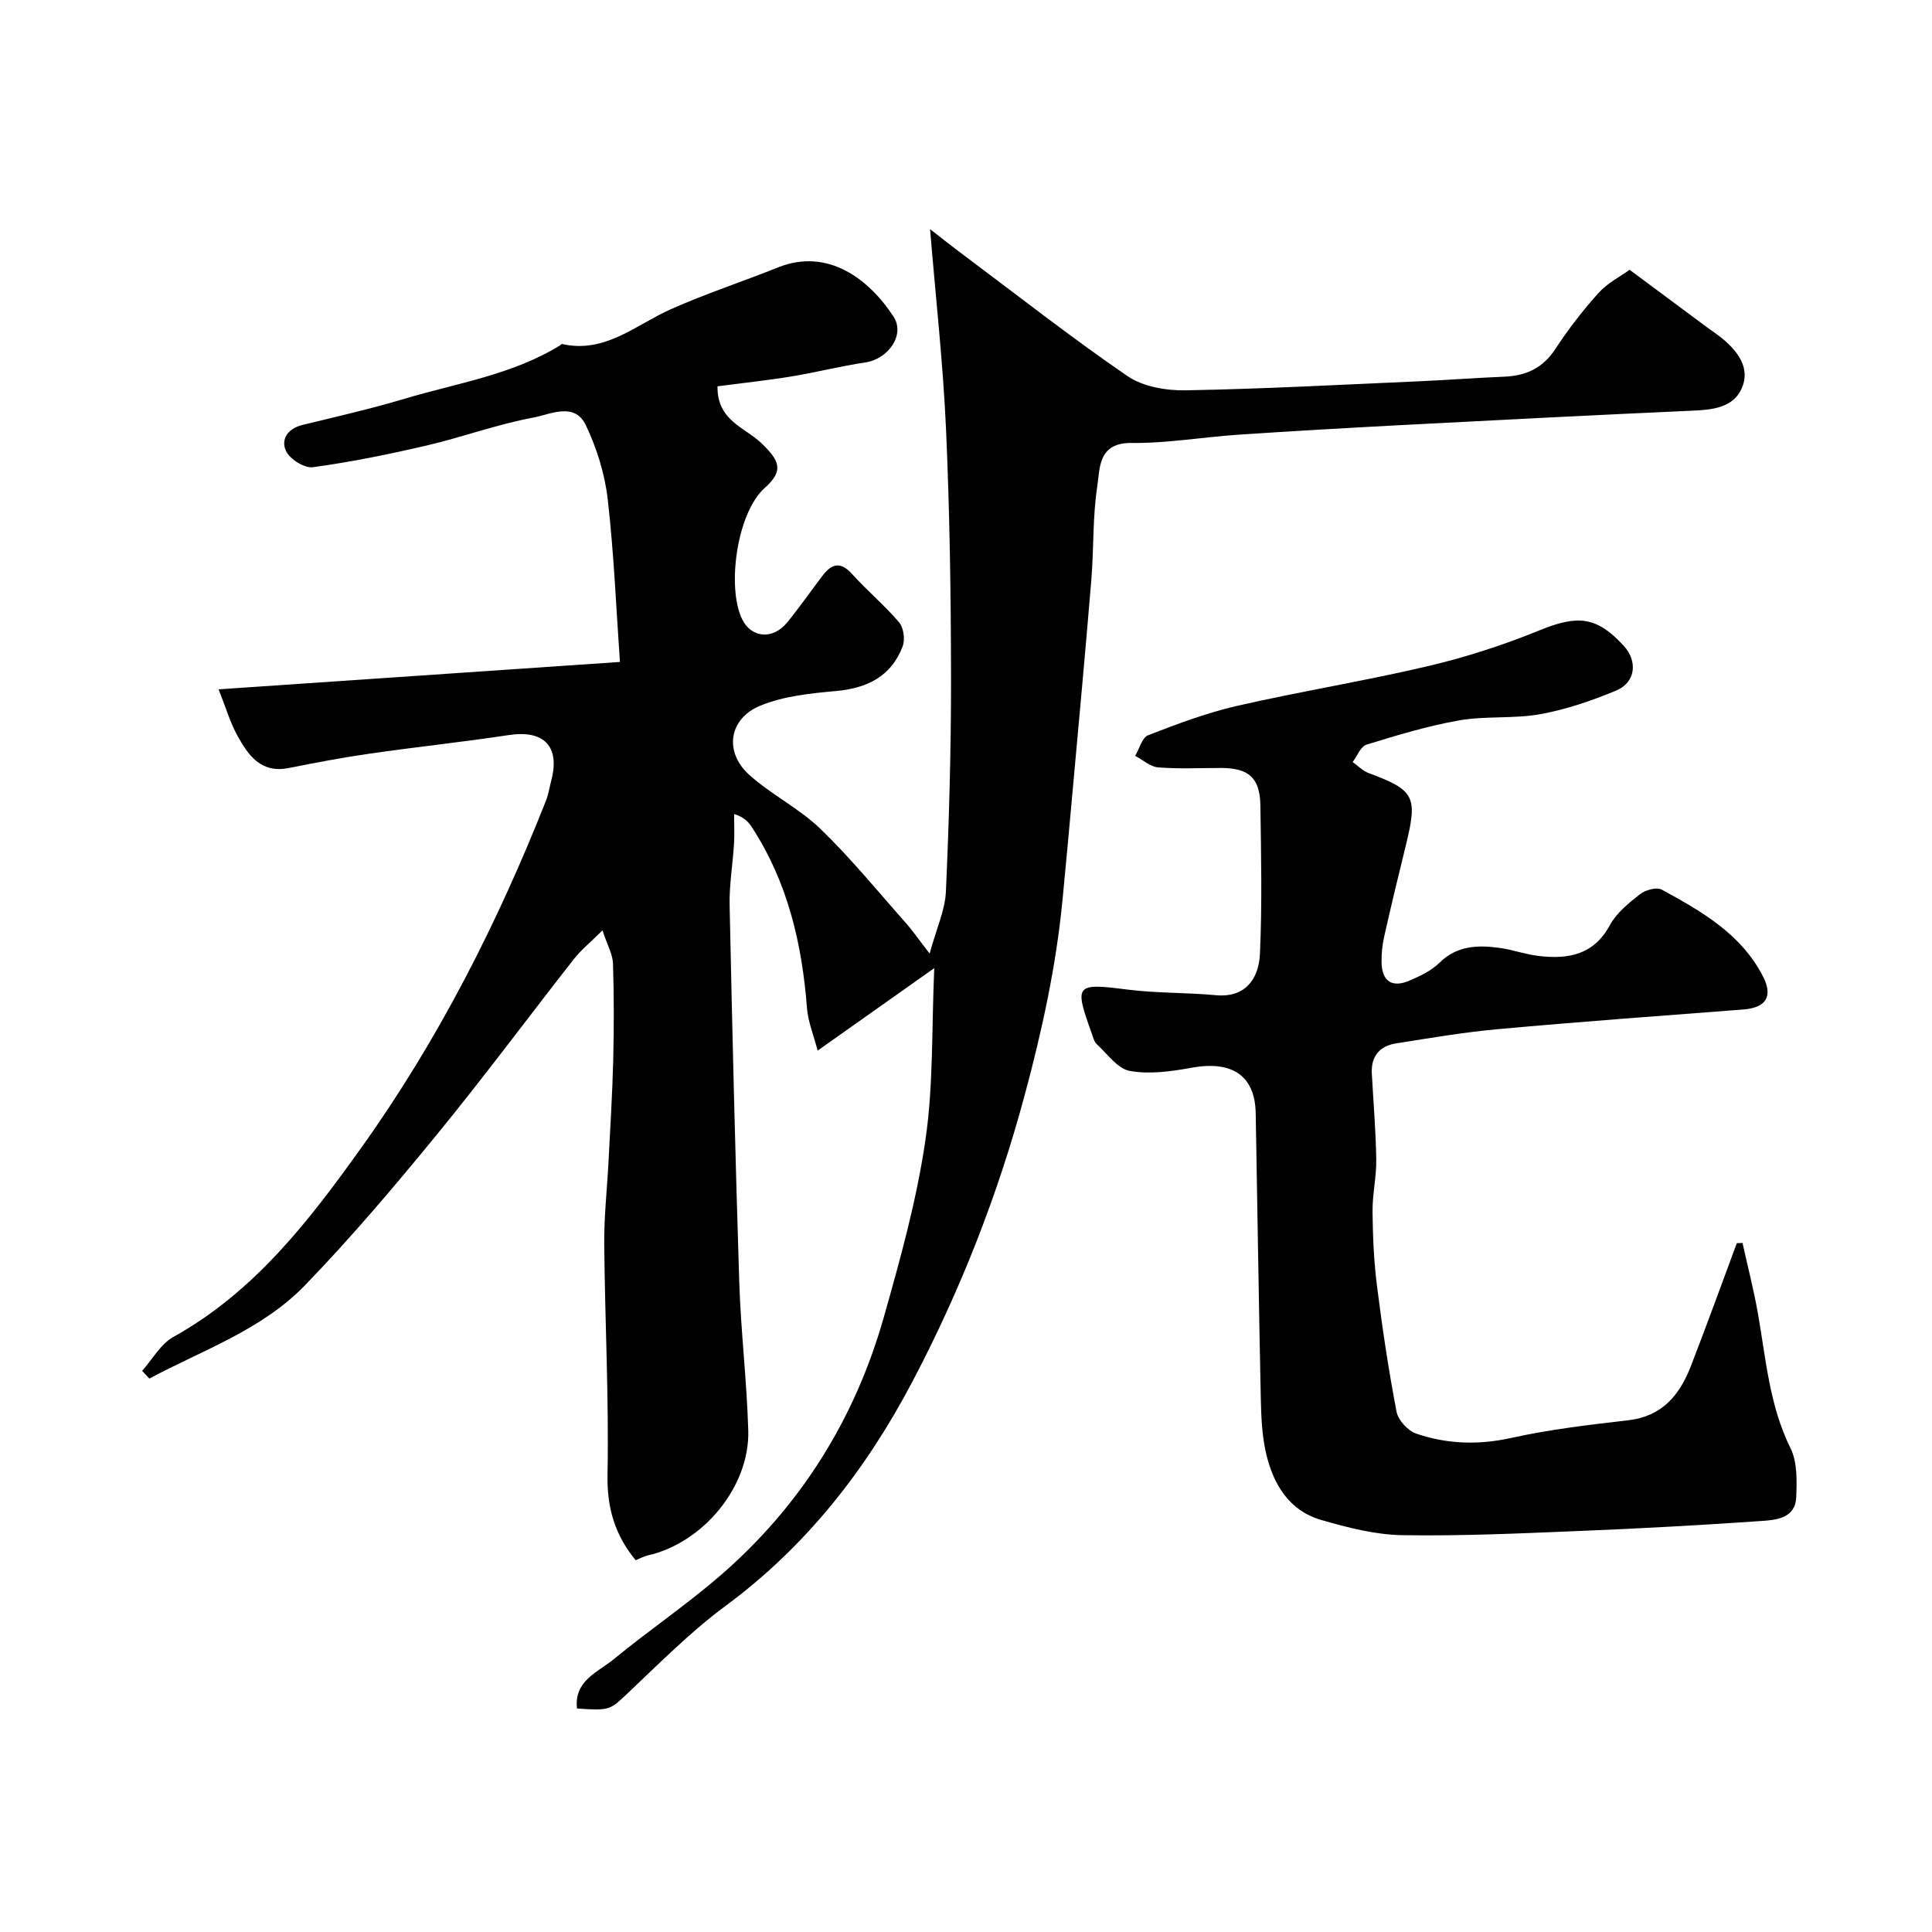
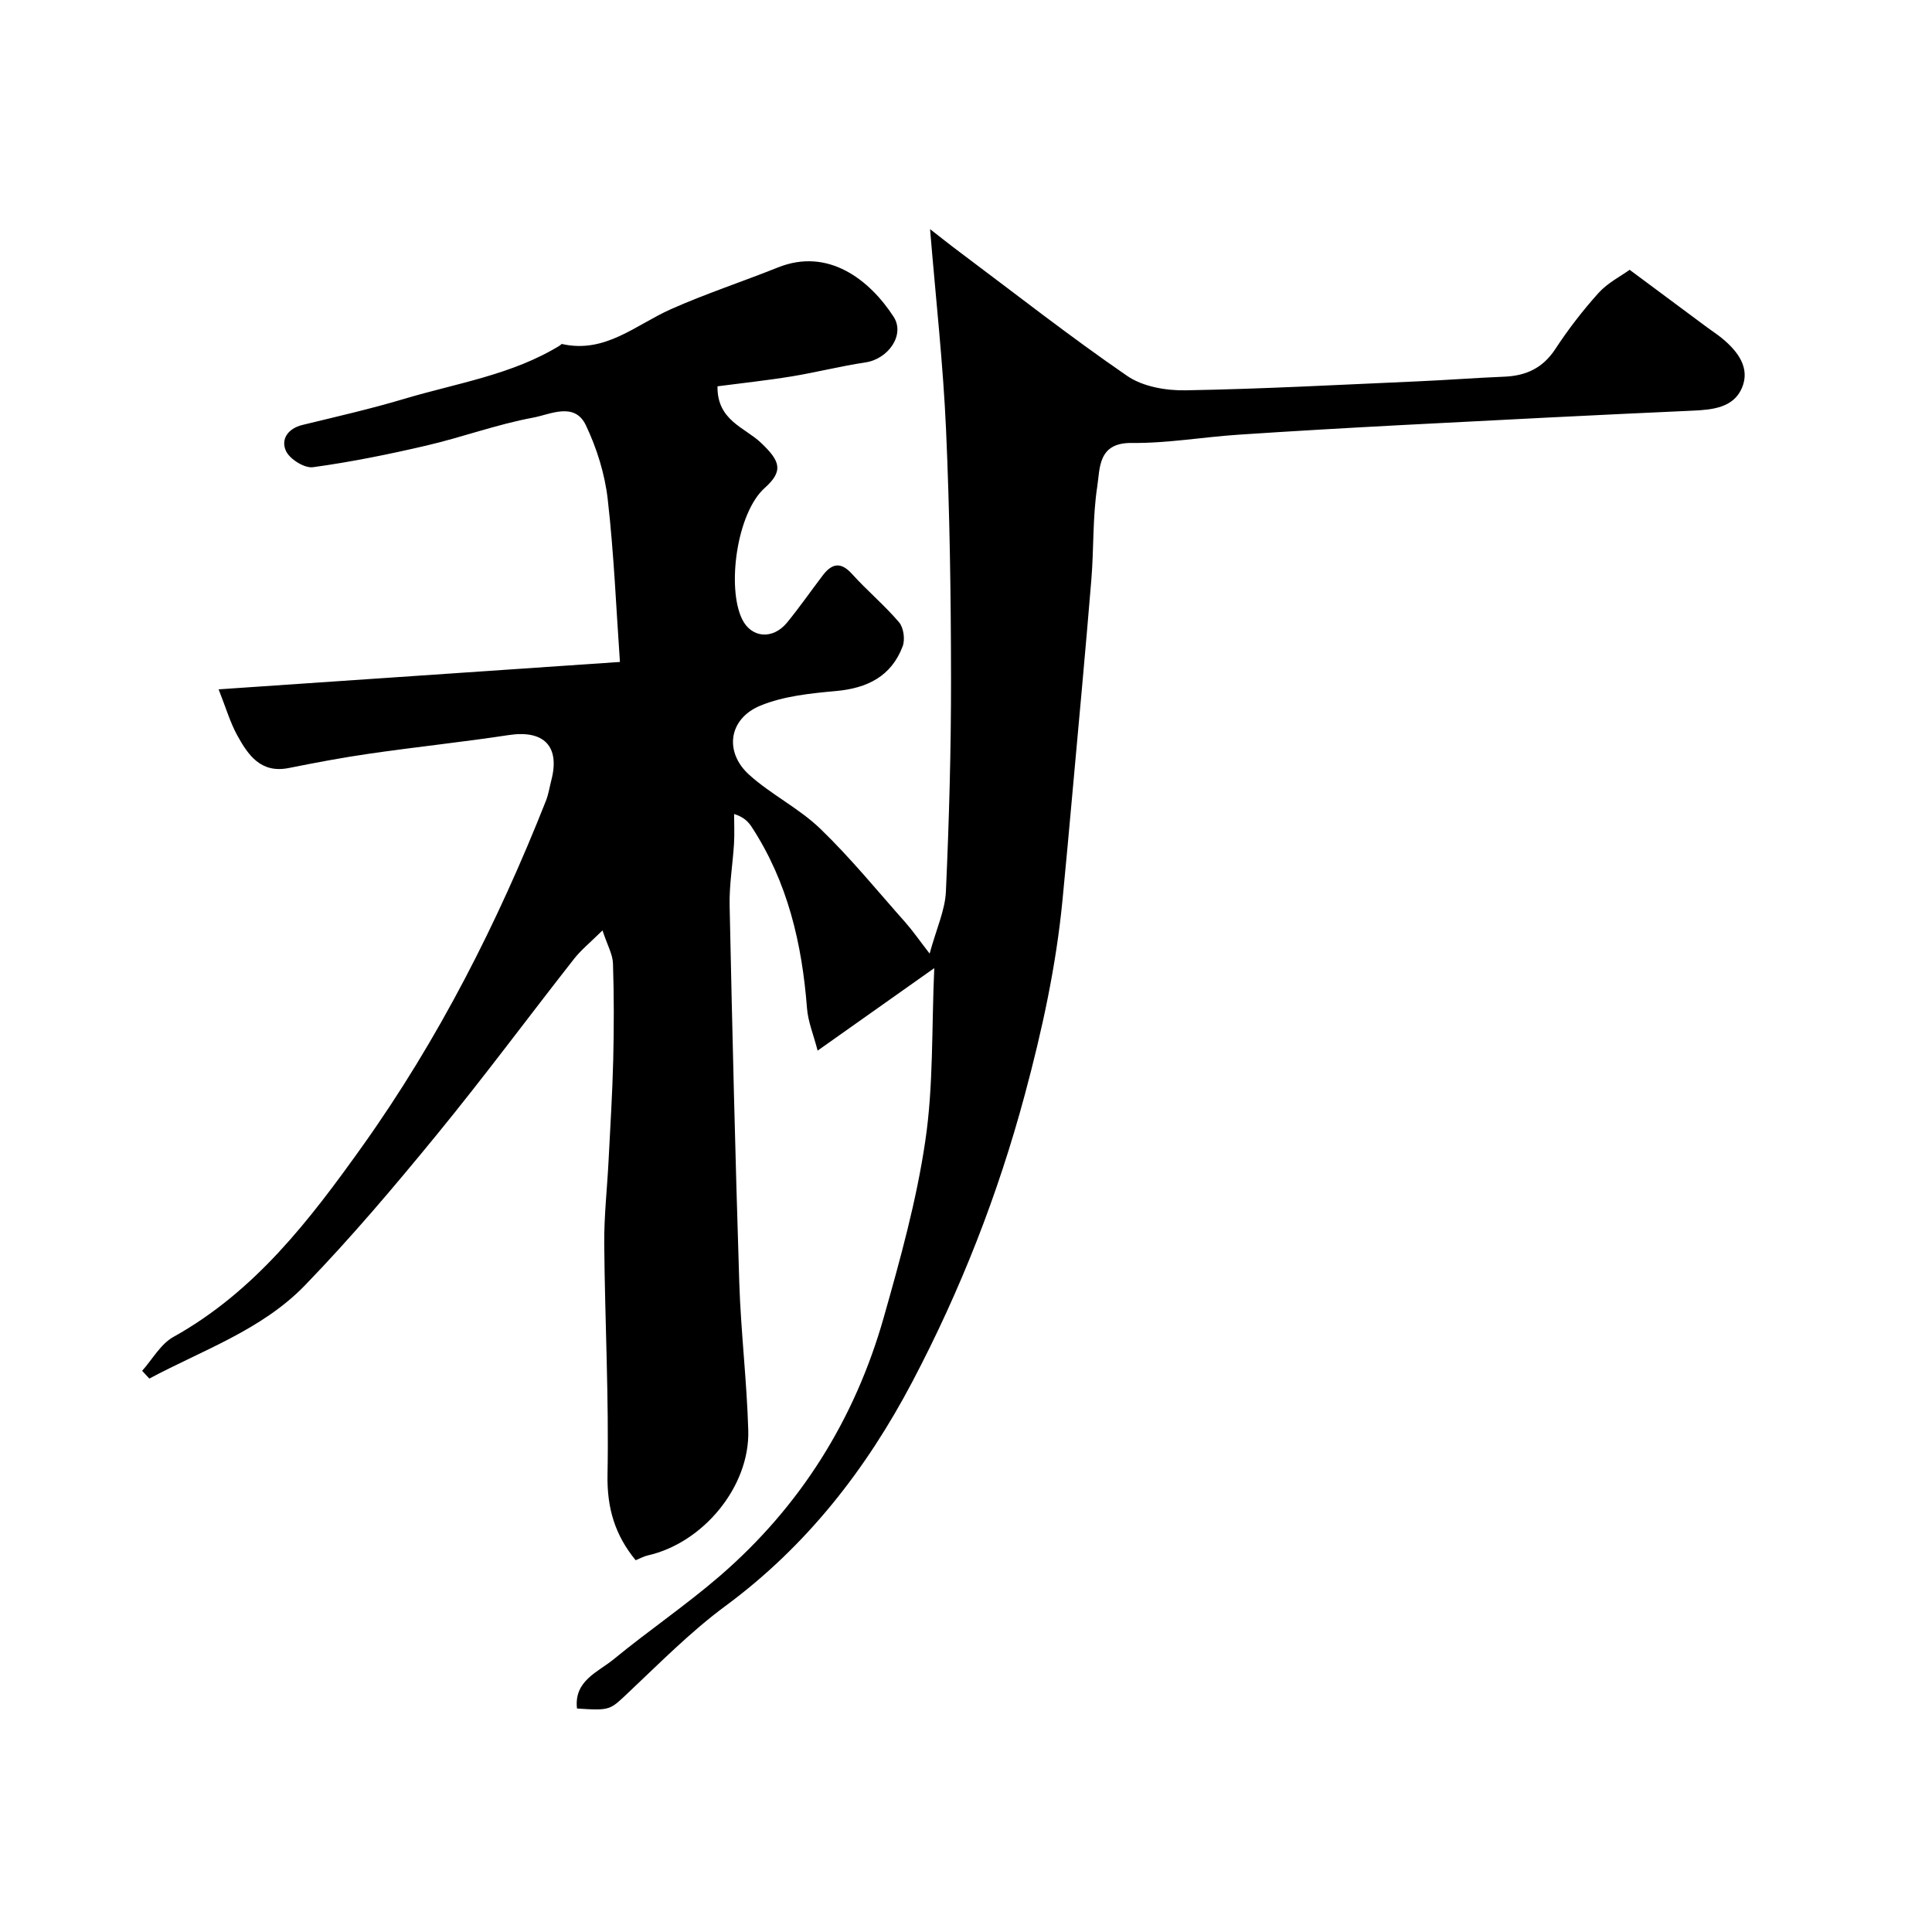
<svg xmlns="http://www.w3.org/2000/svg" enable-background="new 0 0 400 400" viewBox="0 0 400 400">
  <path d="m193.43 200.44c-8.38 5.92-15.66 11.07-24.15 17.08-.84-3.26-1.99-5.99-2.2-8.79-1.03-13.37-4-26.1-11.43-37.49-.72-1.1-1.64-2.08-3.66-2.71 0 2.04.1 4.09-.02 6.13-.26 4.27-1 8.54-.91 12.8.55 26.04 1.17 52.07 2 78.1.33 10.21 1.57 20.4 1.86 30.61.33 11.63-9.35 23.29-20.83 25.87-.78.17-1.5.59-2.48.99-4.25-5.16-5.96-10.74-5.83-17.68.3-15.92-.54-31.86-.68-47.79-.05-5.76.61-11.53.9-17.29.35-6.93.79-13.87.96-20.8.16-6.66.17-13.34-.05-20-.06-1.89-1.15-3.74-2.17-6.84-2.6 2.57-4.45 4.06-5.88 5.88-9.5 12.11-18.67 24.49-28.41 36.39-8.76 10.7-17.72 21.3-27.32 31.22-8.93 9.23-21.16 13.39-32.21 19.3-.5-.54-.99-1.07-1.49-1.61 2.13-2.38 3.82-5.53 6.45-7 16.89-9.39 28.25-24.23 39.11-39.45 15.81-22.17 28.05-46.31 38.05-71.59.53-1.35.74-2.82 1.11-4.24 1.83-7.04-1.56-10.45-8.84-9.34-9.53 1.45-19.14 2.45-28.68 3.83-5.64.81-11.25 1.87-16.84 2.99-5.81 1.16-8.43-2.69-10.69-6.8-1.46-2.66-2.31-5.64-3.84-9.49 28.6-1.95 56.37-3.84 83.09-5.67-.76-10.74-1.22-22.28-2.53-33.71-.6-5.23-2.26-10.55-4.53-15.31-2.34-4.89-7.38-2.22-10.88-1.57-7.48 1.38-14.7 4.06-22.13 5.79-7.76 1.81-15.6 3.4-23.48 4.48-1.75.24-4.77-1.64-5.57-3.32-1.15-2.4.33-4.69 3.39-5.43 7.06-1.72 14.15-3.33 21.1-5.41 10.89-3.25 22.32-4.96 32.23-11.06.14-.09.28-.31.39-.29 8.95 2.03 15.27-3.96 22.55-7.2 7.24-3.22 14.81-5.7 22.18-8.65 10.42-4.18 18.99 2.58 23.94 10.21 2.43 3.74-1.11 8.75-5.81 9.45-5.15.77-10.22 2.07-15.36 2.91-5.08.83-10.21 1.37-15.29 2.04-.11 7.05 5.61 8.5 8.93 11.63 4.03 3.8 4.83 5.86.84 9.42-5.77 5.16-7.89 20.62-4.66 27.19 1.89 3.85 6.31 4.3 9.29.68 2.59-3.16 4.92-6.53 7.4-9.78 1.87-2.45 3.7-2.89 6.05-.29 3.12 3.46 6.74 6.48 9.75 10.02.94 1.11 1.27 3.57.73 4.98-2.36 6.21-7.32 8.65-13.79 9.24-5.29.48-10.83 1.04-15.65 3.02-6.58 2.7-7.57 9.59-2.32 14.33 4.56 4.11 10.32 6.92 14.72 11.17 6.28 6.05 11.82 12.87 17.63 19.41 1.47 1.66 2.73 3.5 5 6.43 1.42-5.2 3.2-8.99 3.37-12.85.66-14.75 1.08-29.53 1.06-44.29-.02-17.1-.27-34.22-1.03-51.3-.6-13.57-2.12-27.1-3.31-41.55 2.24 1.74 4.17 3.29 6.16 4.77 11.51 8.61 22.83 17.5 34.67 25.63 3.23 2.22 8.05 3.05 12.11 2.97 16.04-.28 32.08-1.16 48.11-1.86 5.94-.26 11.87-.72 17.81-.96 4.5-.18 7.99-1.76 10.58-5.71 2.68-4.09 5.7-8.01 8.97-11.64 1.88-2.08 4.56-3.43 6.43-4.78 5.77 4.29 10.9 8.1 16.03 11.91 1.05.78 2.15 1.48 3.15 2.31 3.24 2.69 5.86 6.13 4.04 10.3-1.75 4-5.99 4.46-10.13 4.64-20 .9-39.99 1.92-59.99 2.97-11.37.6-22.74 1.25-34.11 2.01-7.37.49-14.73 1.79-22.08 1.71-7.01-.08-6.55 5.19-7.14 9.05-.97 6.34-.69 12.85-1.22 19.27-1.21 14.74-2.59 29.48-3.92 44.21-.66 7.37-1.34 14.74-2.05 22.1-1.32 13.65-4.21 26.93-7.78 40.21-5.57 20.76-13.31 40.51-23.27 59.45-9.59 18.24-21.97 34.13-38.76 46.52-7.16 5.29-13.5 11.72-20.01 17.85-3.87 3.65-3.69 3.83-10.7 3.36-.65-5.77 4.33-7.52 7.61-10.21 7.2-5.92 14.96-11.18 22.01-17.27 16.63-14.38 27.9-32.38 33.89-53.49 3.41-12.03 6.79-24.19 8.6-36.53 1.71-11.46 1.3-23.25 1.86-35.79z" fill="#000001" />
-   <path d="m360.77 257.35c1.07 4.84 2.32 9.66 3.18 14.54 1.67 9.45 2.36 19.05 6.75 27.93 1.43 2.89 1.33 6.76 1.19 10.15-.19 4.42-4.19 4.73-7.3 4.94-12.5.87-25.02 1.55-37.55 2.06-12.23.5-24.48 1.07-36.71.87-5.61-.09-11.31-1.57-16.76-3.14-6.64-1.91-9.92-7.35-11.41-13.66-.9-3.8-1.05-7.83-1.13-11.76-.42-19.6-.69-39.2-1.05-58.8-.14-7.82-4.92-10.95-13.33-9.41-4.18.77-8.66 1.39-12.75.65-2.53-.46-4.64-3.53-6.83-5.54-.55-.51-.75-1.43-1.03-2.2-3.69-10.26-3.39-10.46 7.47-9.09 6.05.76 12.21.59 18.29 1.16 5.63.52 8.8-2.91 9.06-8.63.46-10.18.24-20.4.09-30.6-.08-5.79-2.4-7.82-8.17-7.82-4.33 0-8.68.22-12.99-.12-1.64-.13-3.18-1.55-4.77-2.39.88-1.47 1.43-3.79 2.69-4.27 6.02-2.33 12.11-4.63 18.38-6.07 13.17-3.01 26.55-5.17 39.7-8.27 7.81-1.84 15.55-4.36 22.98-7.39 7.84-3.2 11.8-2.9 17.41 3.22 2.92 3.18 2.48 7.56-1.54 9.25-5.05 2.11-10.36 3.92-15.73 4.9-5.48.99-11.26.33-16.75 1.28-6.51 1.13-12.9 3.08-19.23 5.03-1.22.37-1.93 2.36-2.88 3.6 1.1.78 2.09 1.83 3.3 2.28 9.51 3.53 10.2 4.83 7.74 14.85-1.55 6.32-3.08 12.65-4.51 19-.39 1.75-.58 3.59-.54 5.38.08 3.96 2.24 5.27 5.79 3.74 2.2-.95 4.53-2.04 6.19-3.69 3.62-3.57 7.91-3.69 12.39-3.09 2.74.37 5.39 1.36 8.13 1.68 6.07.71 11.4-.15 14.76-6.37 1.37-2.53 3.89-4.57 6.23-6.4 1.12-.88 3.45-1.54 4.51-.97 8.23 4.49 16.44 9.17 20.96 17.96 2.15 4.18.61 6.5-4.03 6.86-16.9 1.3-33.81 2.53-50.69 4.06-7.12.64-14.2 1.85-21.27 2.97-3.36.53-5.18 2.67-4.99 6.22.32 5.94.83 11.87.92 17.81.05 3.6-.81 7.2-.77 10.8.05 5.1.27 10.23.91 15.29 1.1 8.74 2.4 17.48 4.06 26.13.33 1.75 2.34 3.94 4.06 4.53 6.41 2.19 12.92 2.4 19.72.89 7.95-1.76 16.1-2.71 24.21-3.65 7-.81 10.61-5.22 12.92-11.14 3.29-8.46 6.37-17.02 9.54-25.53.37 0 .78-.02 1.18-.03z" fill="#000001" />
</svg>